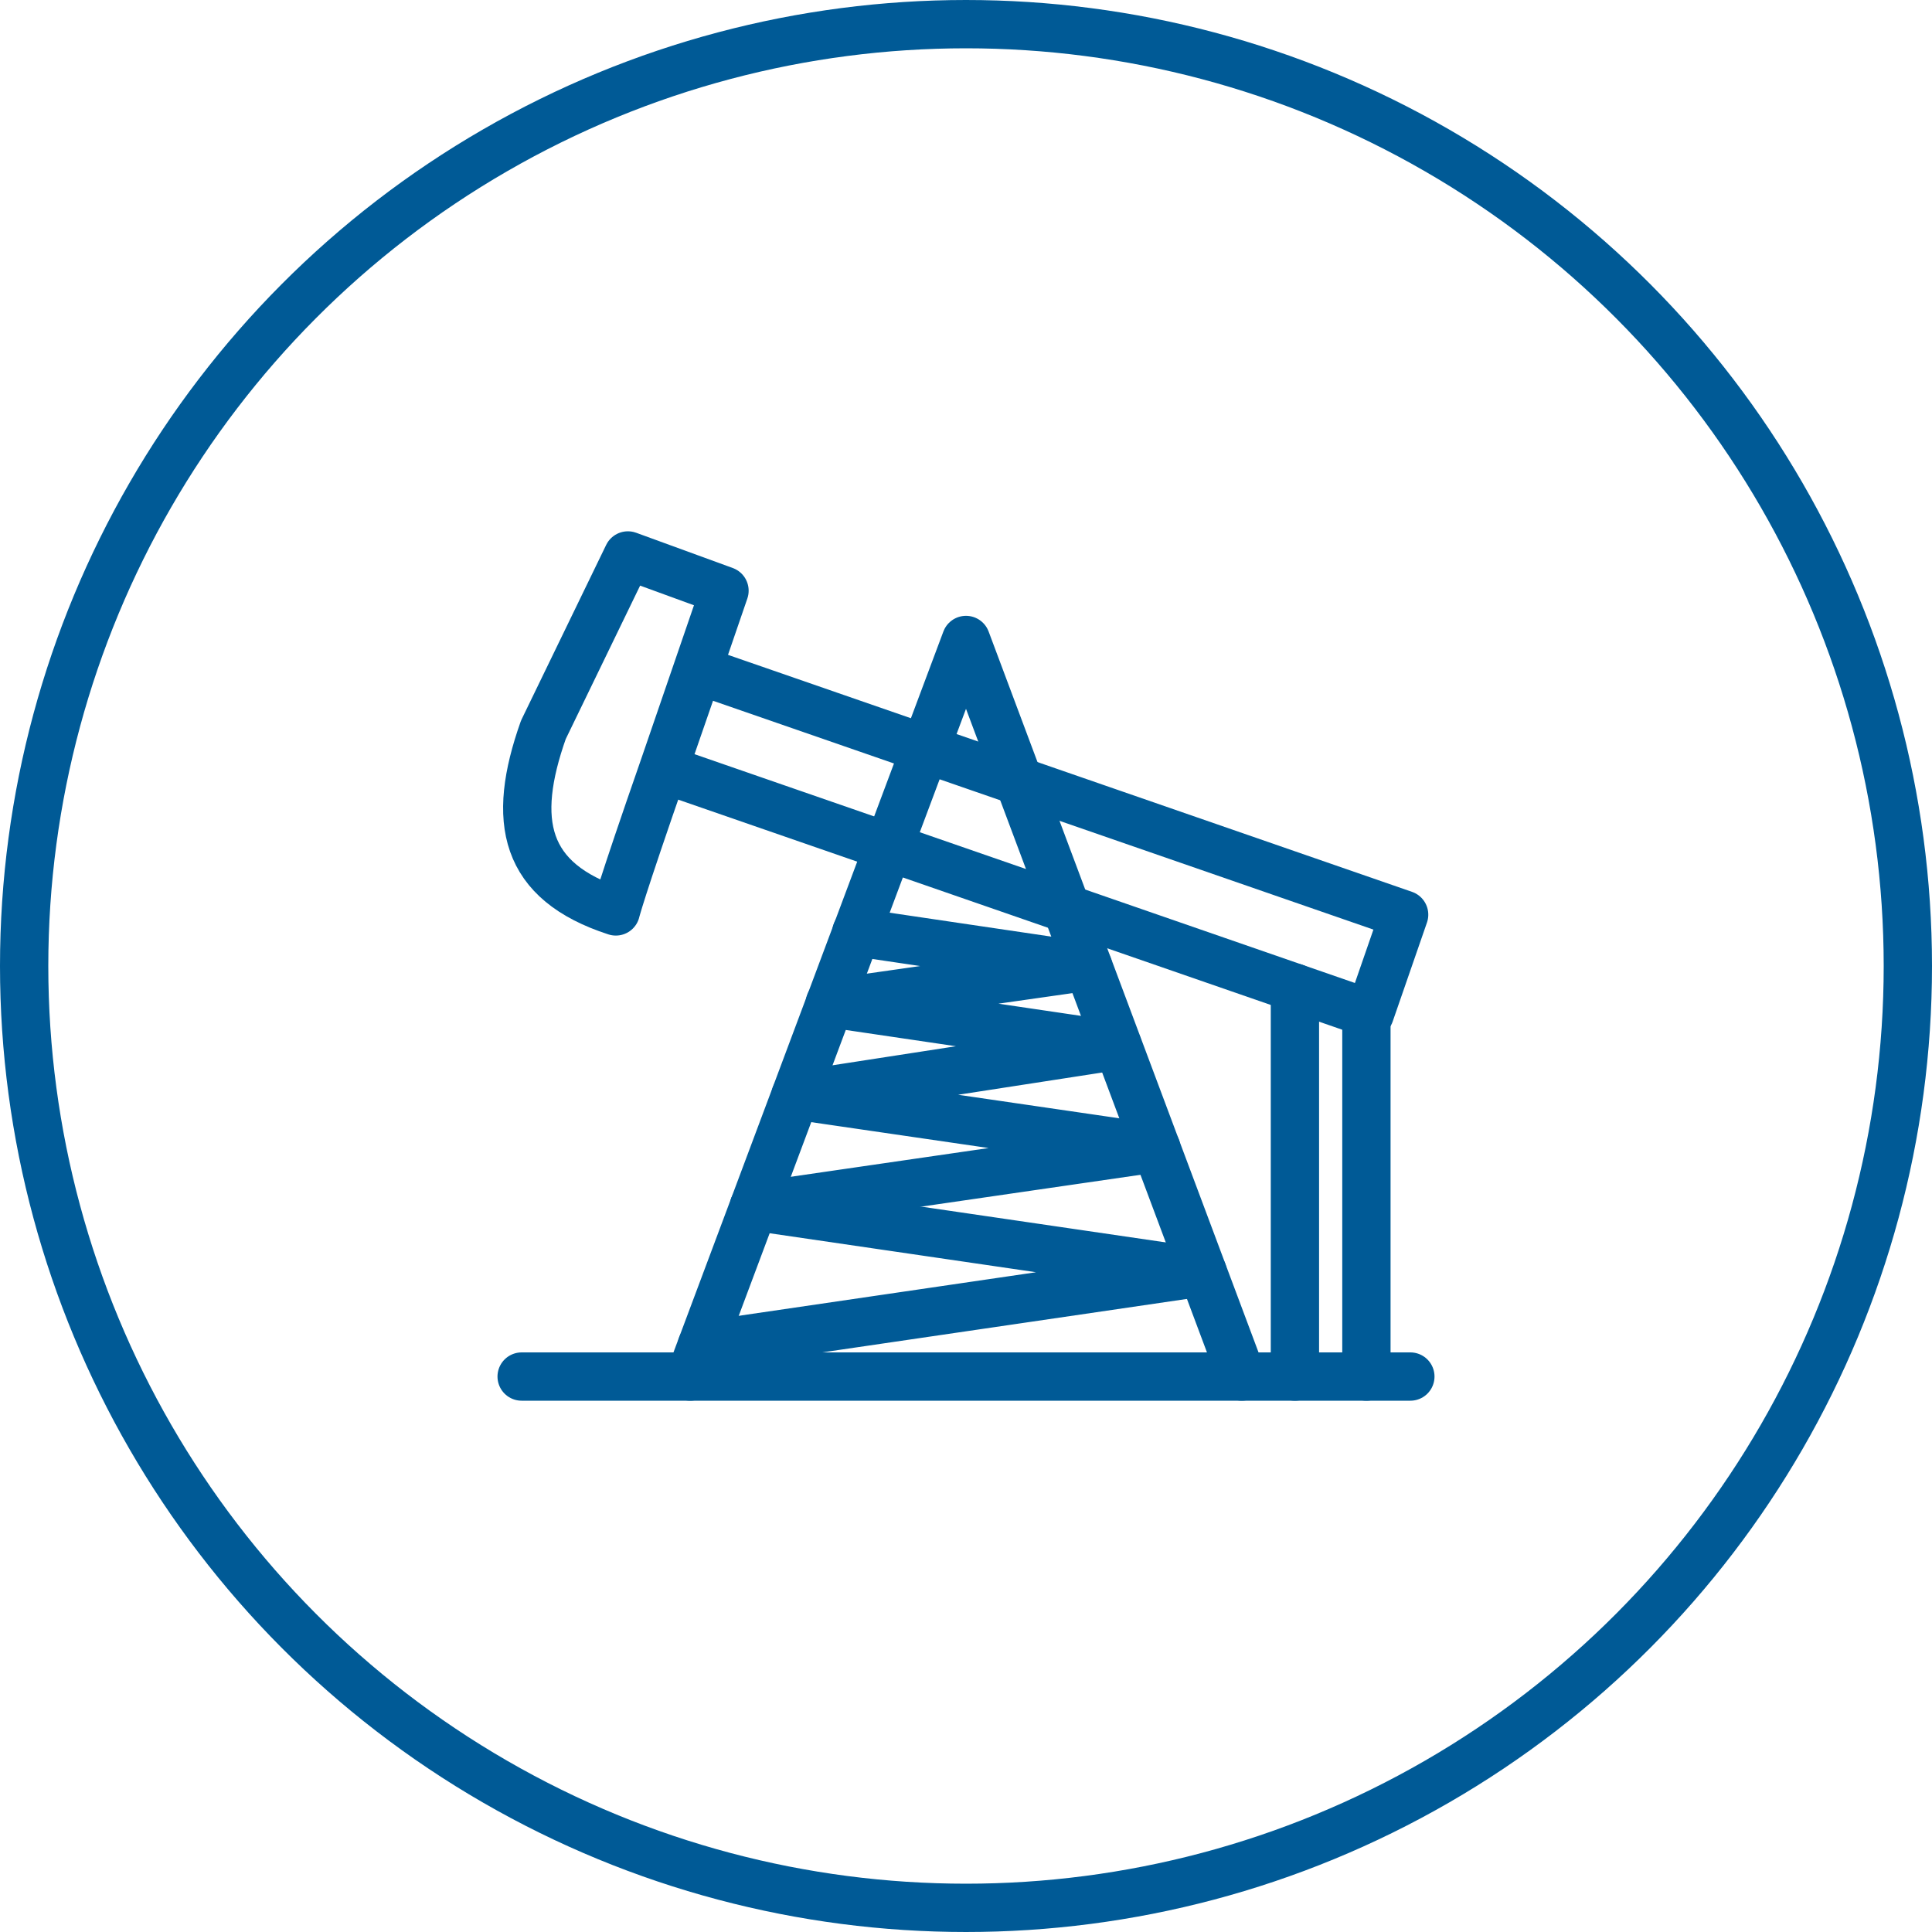
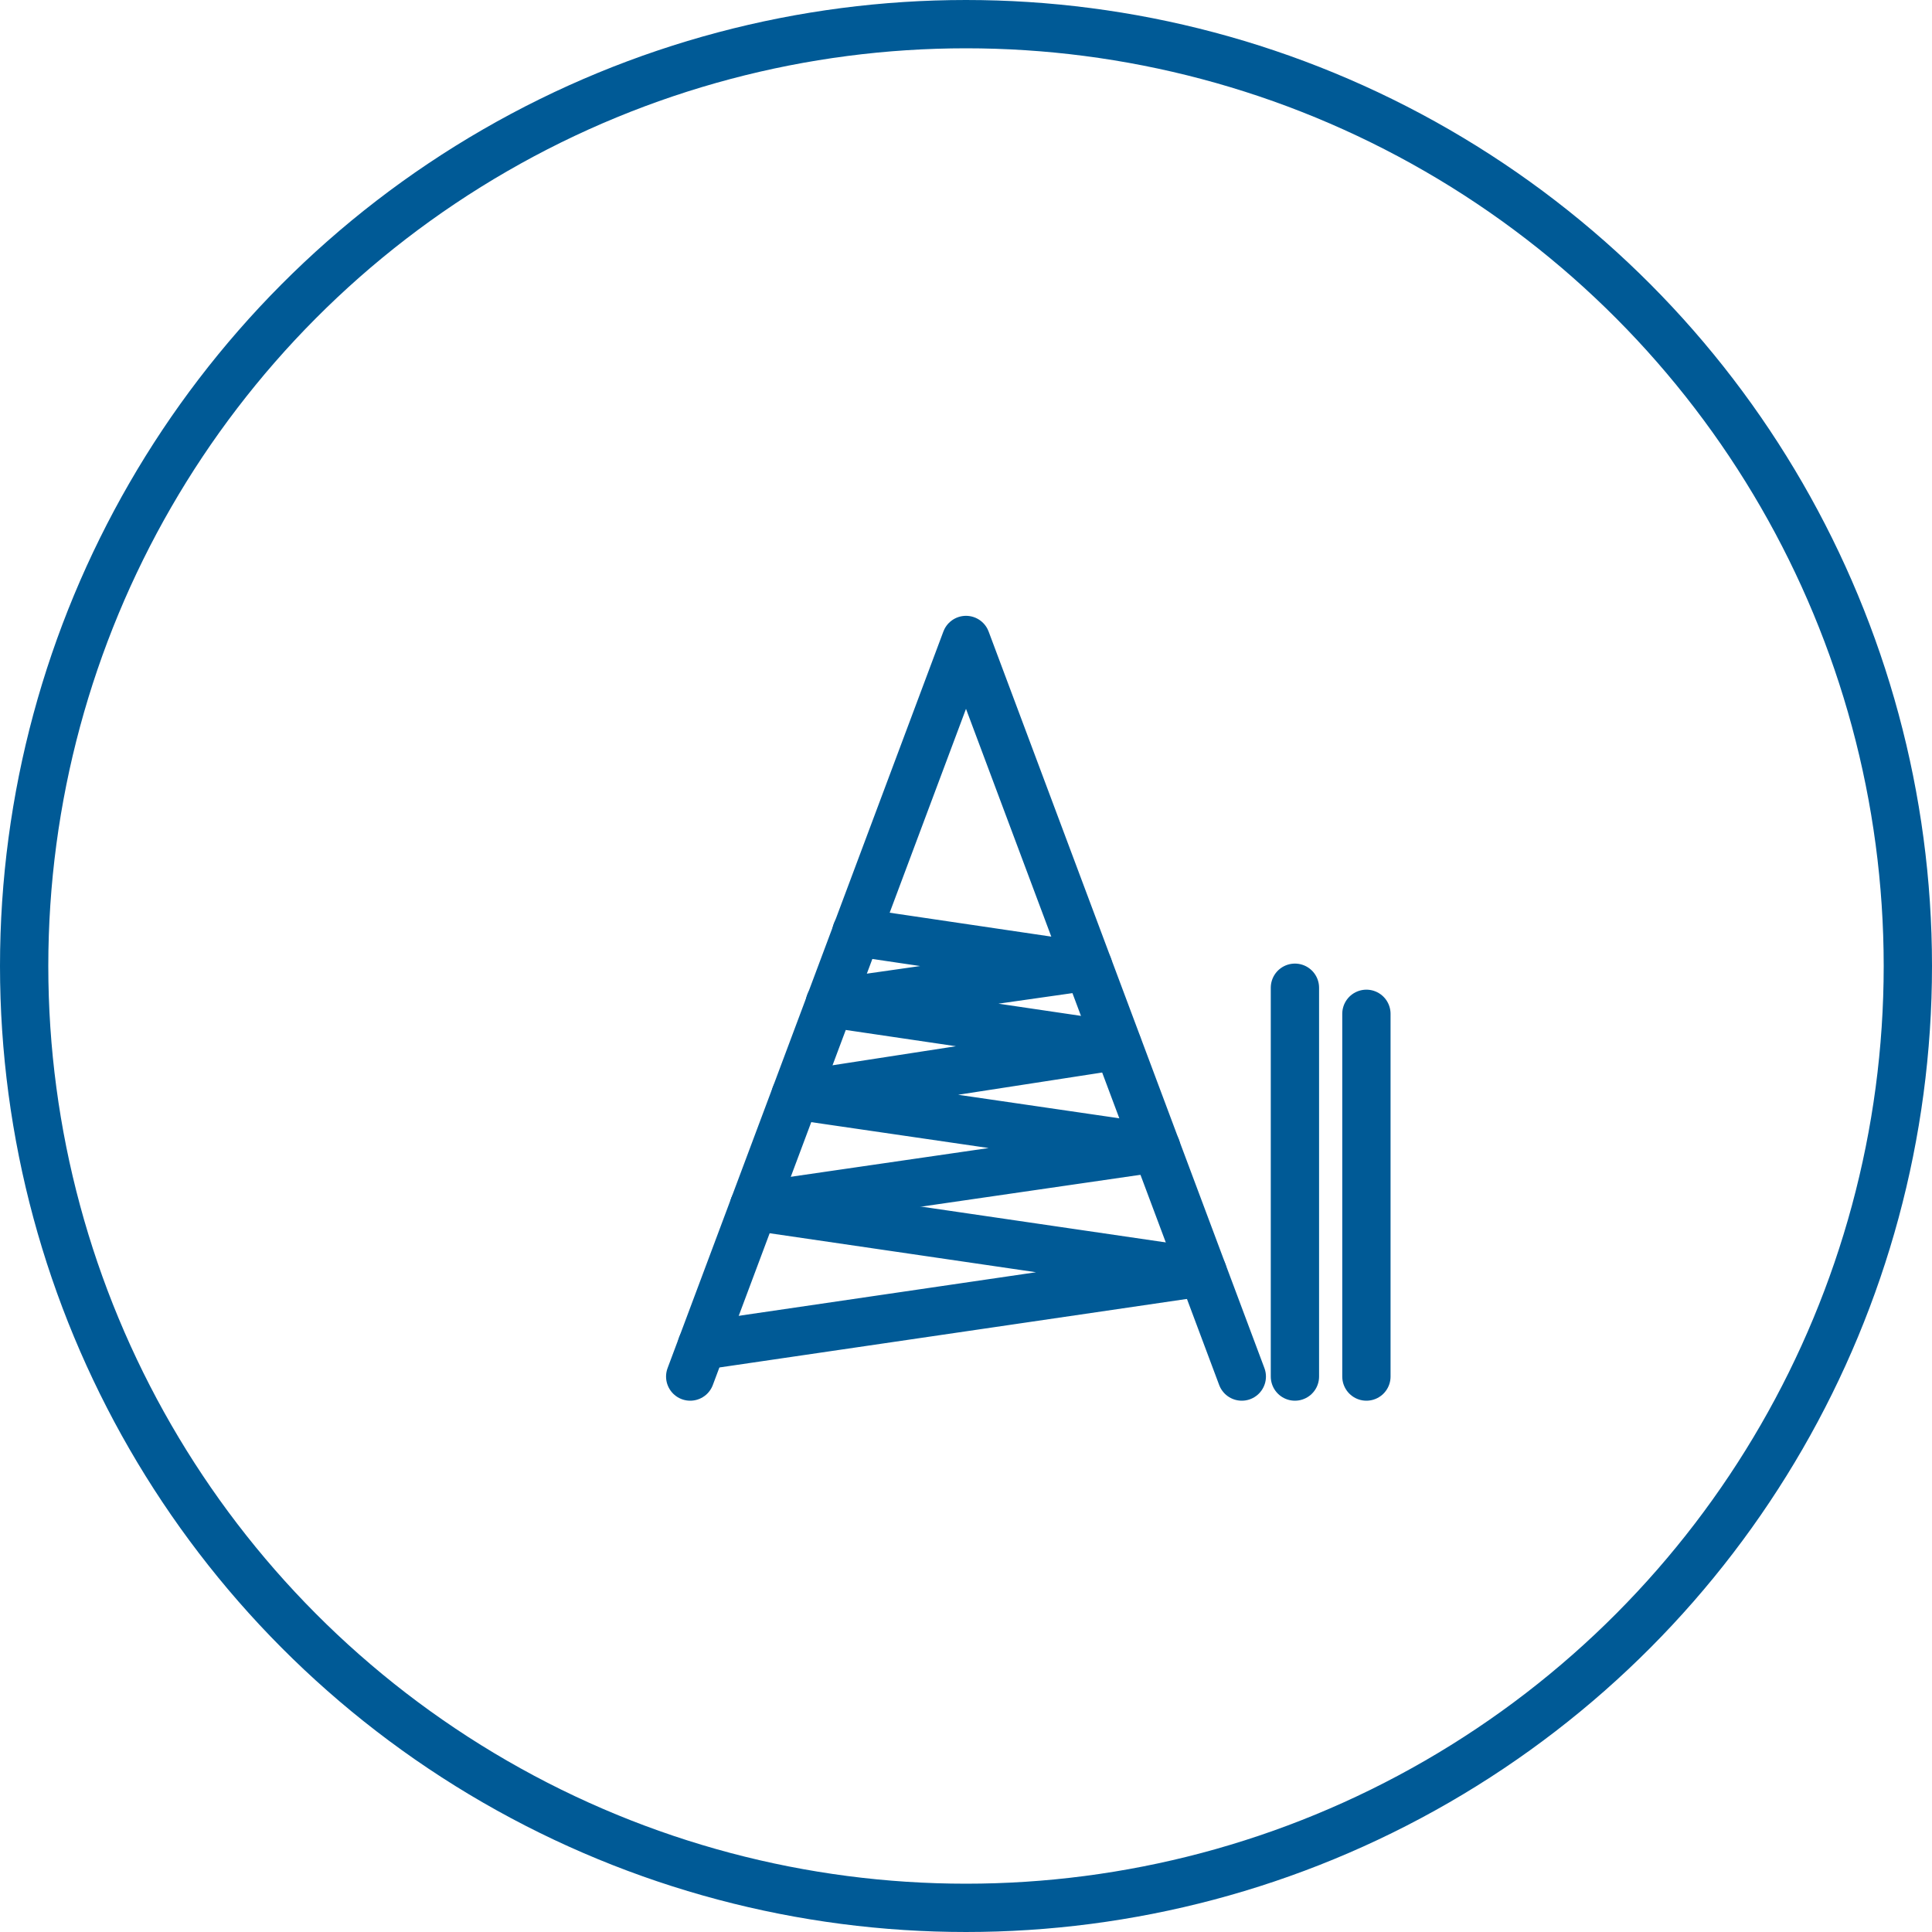
<svg xmlns="http://www.w3.org/2000/svg" viewBox="0 0 40 40">
  <defs>
    <style>.cls-1{fill:none;stroke:#005a96;stroke-linecap:round;stroke-linejoin:round}</style>
  </defs>
  <g id="Icon_build" data-name="Icon build">
-     <path class="cls-1" d="m14.53 27.86 10.37-1.52-9.29-1.36M10.8 28.5h18.4" />
+     <path class="cls-1" d="m14.53 27.86 10.37-1.52-9.29-1.36M10.8 28.5" />
    <path class="cls-1" d="M14.29 28.5 20 13.25l5.71 15.25" />
-     <path class="cls-1" d="M3.25 7.11 5 3.5l2 .73-1.25 3.64c-.92 2.64-1 3-1 3-1.91-.62-2.17-1.87-1.5-3.76Z" transform="translate(8 8)" />
-     <path class="cls-1" transform="rotate(-70.89 23.034 7.814)" d="M12.33 1.69h2.17v15.47h-2.17z" />
    <path class="cls-1" d="M26.81 20.45v8.05M28.29 20.99v7.51M15.61 24.98l8.33-1.21-7.47-1.09M16.47 22.68l6.67-1.03-5.96-.88M17.2 20.77l5.33-.76-4.8-.71" />
    <circle class="cls-1" cx="20" cy="20" r="19.5" />
  </g>
</svg>